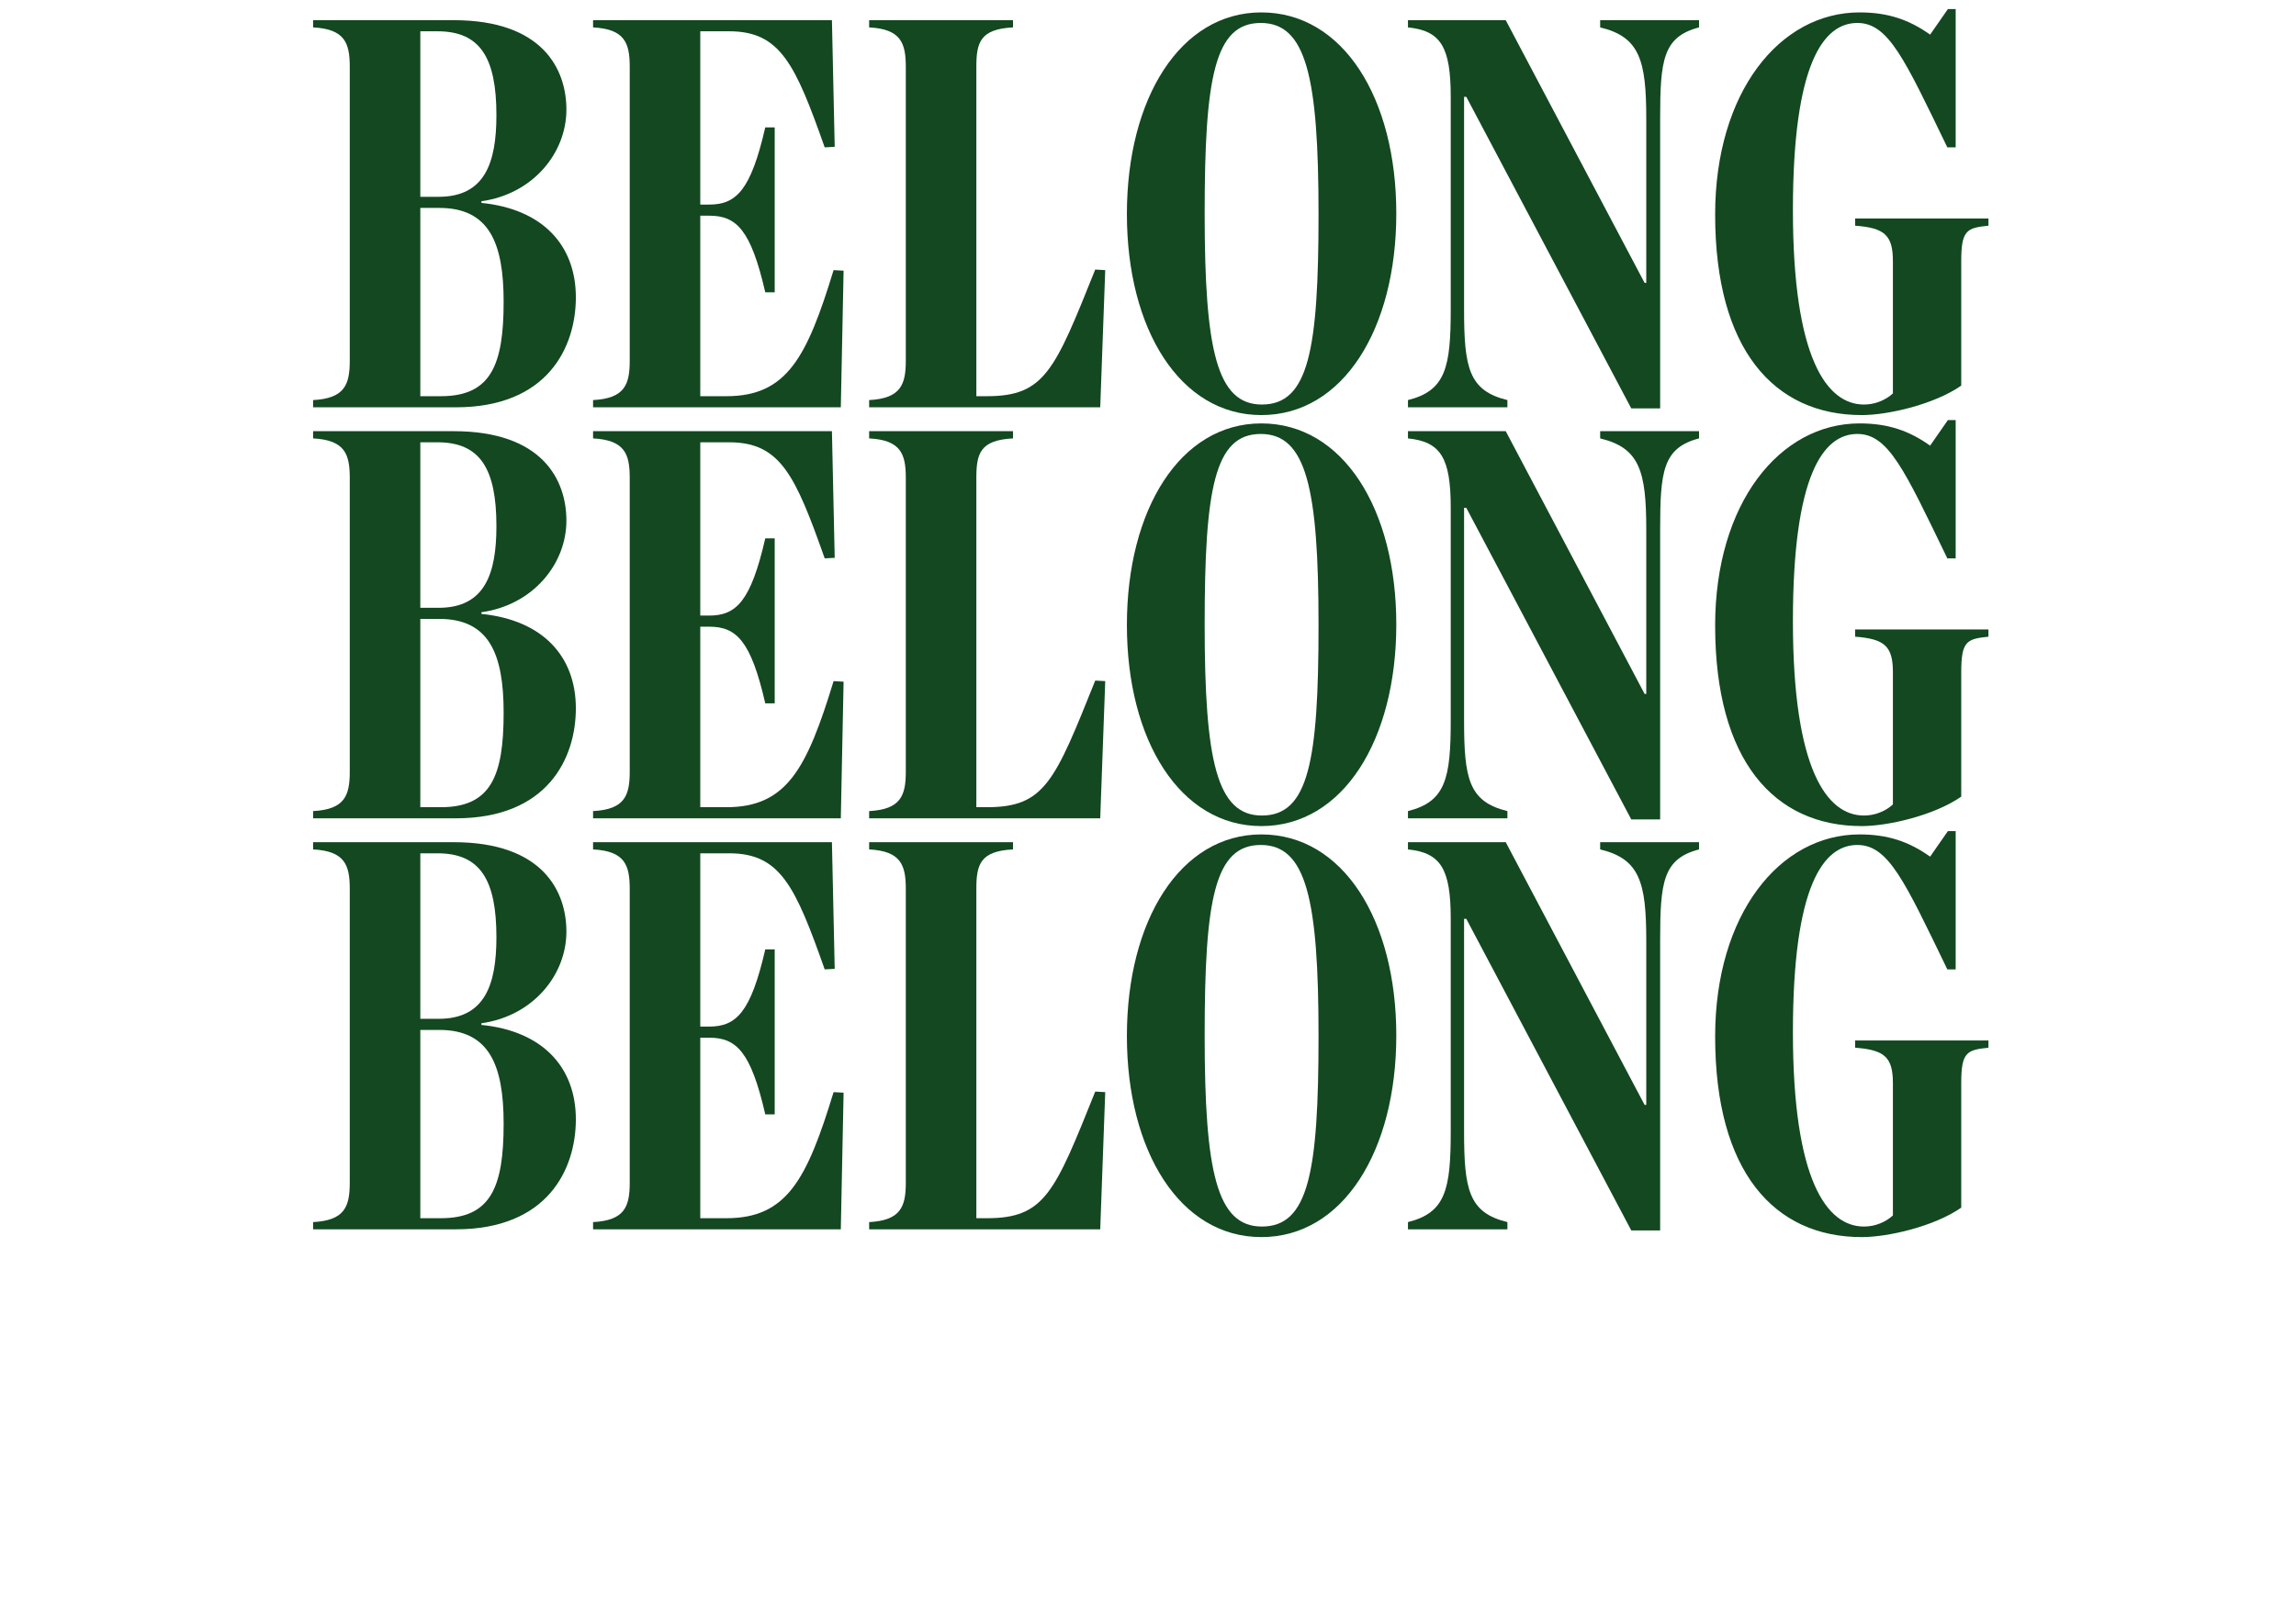
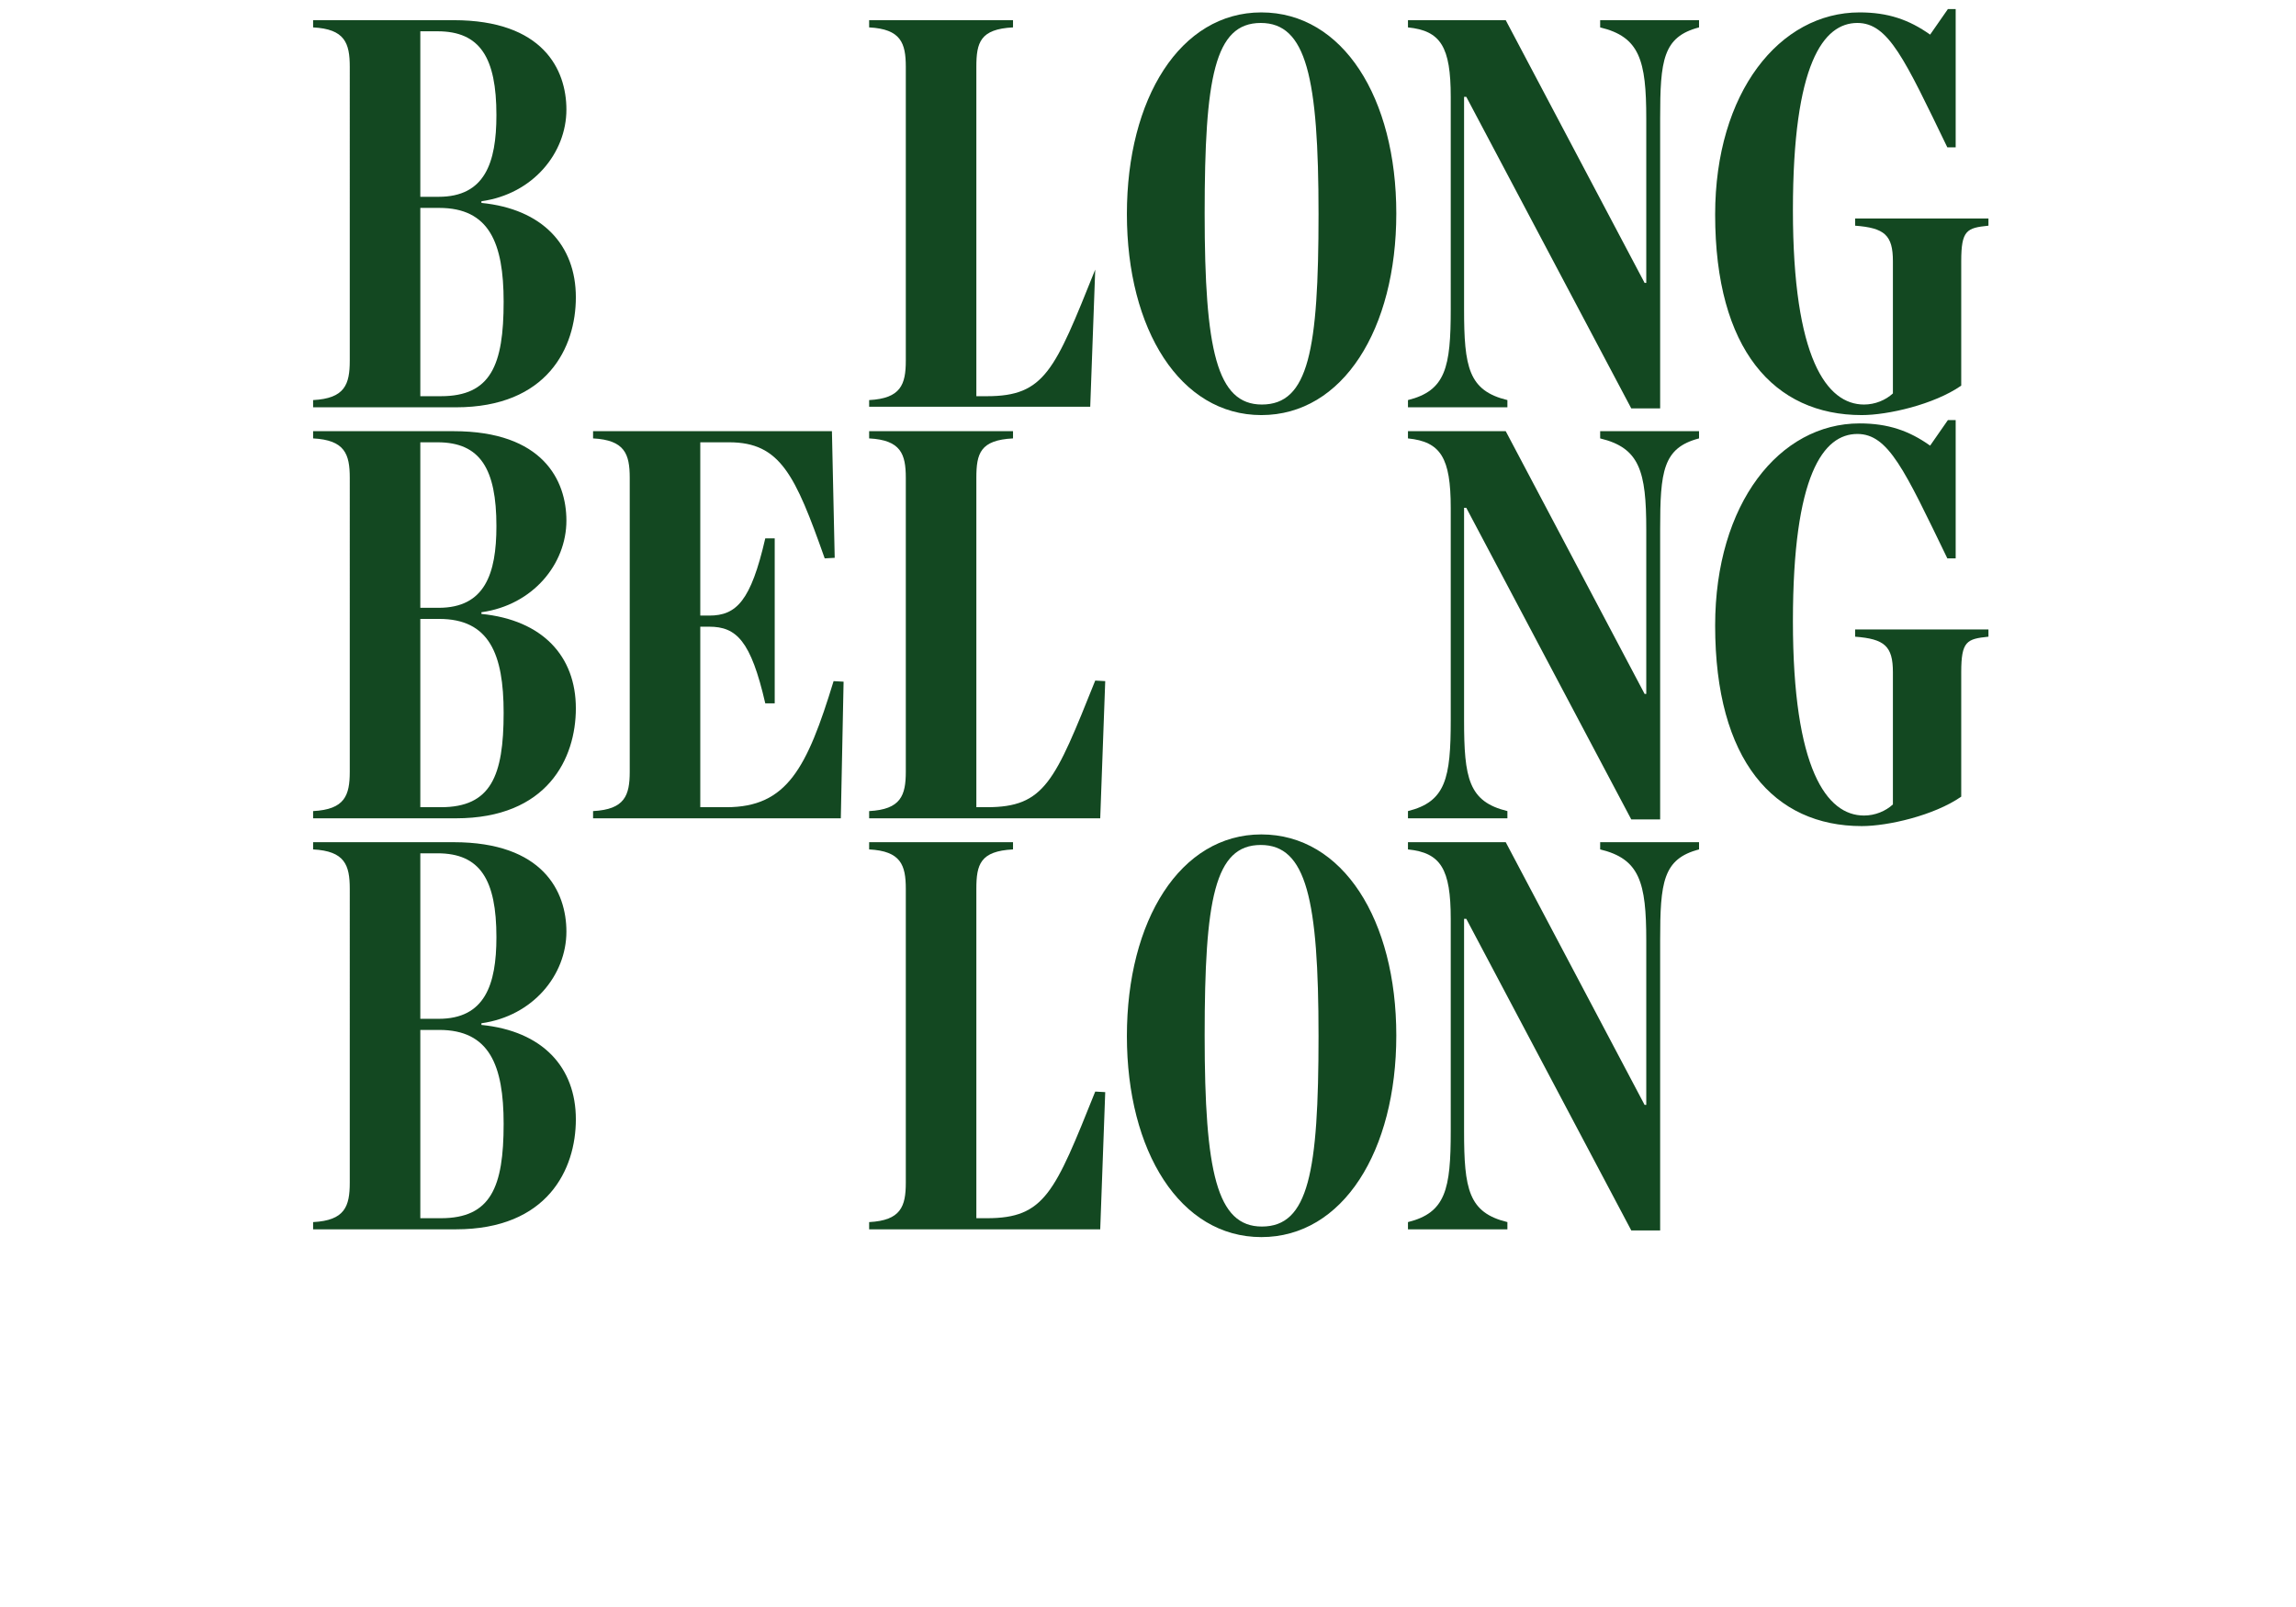
<svg xmlns="http://www.w3.org/2000/svg" version="1.1" id="Layer_1" x="0px" y="0px" viewBox="0 0 1240 868" style="enable-background:new 0 0 1240 868;" xml:space="preserve">
  <style type="text/css"> .st0{enable-background:new ;} .st1{fill:#134821;} </style>
  <g>
    <g id="Home_d_Belong_01">
      <g class="st0">
        <path class="st1" d="M169.1,216.1c17.1-0.9,19.8-8.4,19.8-21.3V36.1c0-12.9-2.7-20.4-19.8-21.3v-3.9H245 c48.3,0,60.9,26.7,60.9,48.3c0,23.4-18,45.6-45.9,49.5v0.9c33,3.3,51,22.8,51,51c0,27-15.3,59.4-64.8,59.4h-77.1V216.1z M236.9,106.3c24.9,0,31.2-18.3,31.2-44.1c0-30.9-8.7-45.3-31.8-45.3H227v89.4H236.9z M238.1,214c27,0,33.9-16.8,33.9-51 c0-31.8-7.8-50.7-34.8-50.7H227V214H238.1z" />
-         <path class="st1" d="M320.3,216.1c17.1-0.9,19.8-8.4,19.8-21.3V36.1c0-12.9-2.7-20.4-19.8-21.3v-3.9h129l1.5,68.4l-5.4,0.3 c-15.9-45-24-62.7-51.6-62.7h-15.6v93.6h4.8c14.7,0,22.5-7.8,30.3-41.7h5.1v89.1h-5.1c-7.8-33.9-15.6-41.4-30.3-41.4h-4.8V214 h14.1c32.7,0,43.5-21,57.9-68.1l5.4,0.3l-1.5,73.8H320.3V216.1z" />
-         <path class="st1" d="M469.4,216.1c17.1-0.9,19.8-8.4,19.8-21.3V36.1c0-12.9-2.7-20.4-19.8-21.3v-3.9h77.7v3.9 c-17.7,0.9-19.8,8.1-19.8,21.3V214h5.7c31.2,0,36.6-13.8,58.5-68.4l5.4,0.3l-2.7,74.1H469.4V216.1z" />
+         <path class="st1" d="M469.4,216.1c17.1-0.9,19.8-8.4,19.8-21.3V36.1c0-12.9-2.7-20.4-19.8-21.3v-3.9h77.7v3.9 c-17.7,0.9-19.8,8.1-19.8,21.3V214h5.7c31.2,0,36.6-13.8,58.5-68.4l-2.7,74.1H469.4V216.1z" />
        <path class="st1" d="M608.6,115.6c0-62.4,28.8-108.9,72.6-108.9c44.1,0,72.9,46.2,72.9,108.6s-28.8,108.9-72.9,108.9 C637.4,224.2,608.6,178,608.6,115.6z M712.1,115.6c0-73.8-6.6-103.2-31.2-103.2c-24.9,0-30.3,29.4-30.3,102.9 c0,73.8,6.6,103.2,30.9,103.2C706.7,218.5,712.1,189.1,712.1,115.6z" />
        <path class="st1" d="M791.9,52.3h-1.2v114.6c0,31.5,2.4,44.1,23.4,49.2v3.9h-53.7v-3.9c20.4-5.1,23.1-17.7,23.1-49.2V52.3 c0-27-5.4-35.7-23.1-37.5v-3.9h52.8l75,141.9h0.9V64c0-31.5-3.6-44.1-24.9-49.2v-3.9h53.4v3.9c-19.5,5.1-21,17.7-21,49.2v156.6 H881L791.9,52.3z" />
        <path class="st1" d="M926.3,115.9c0-66,34.8-109.2,78-109.2c15.3,0,26.7,3.9,38.1,12l9.6-13.8h4.2v74.7h-4.5 c-23.1-47.7-31.8-67.2-48.6-67.2c-18.3,0-34.8,21.9-34.8,101.1c0,80.1,18.3,105,38.4,105c6,0,11.7-2.4,15.6-6v-71.4 c0-14.1-4.5-18-20.4-19.2V118h72v3.9c-11.7,1.2-14.7,2.4-14.7,19.2v67.2c-14.7,10.2-39.6,15.9-53.7,15.9 C958.1,224.2,926.3,188.8,926.3,115.9z" />
      </g>
      <g class="st0">
        <path class="st1" d="M169.1,438.1c17.1-0.9,19.8-8.4,19.8-21.3V258.1c0-12.9-2.7-20.4-19.8-21.3v-3.9H245 c48.3,0,60.9,26.7,60.9,48.3c0,23.4-18,45.6-45.9,49.5v0.9c33,3.3,51,22.8,51,51c0,27-15.3,59.4-64.8,59.4h-77.1V438.1z M236.9,328.3c24.9,0,31.2-18.3,31.2-44.1c0-30.9-8.7-45.3-31.8-45.3H227v89.4H236.9z M238.1,436c27,0,33.9-16.8,33.9-51 c0-31.8-7.8-50.7-34.8-50.7H227V436H238.1z" />
        <path class="st1" d="M320.3,438.1c17.1-0.9,19.8-8.4,19.8-21.3V258.1c0-12.9-2.7-20.4-19.8-21.3v-3.9h129l1.5,68.4l-5.4,0.3 c-15.9-45-24-62.7-51.6-62.7h-15.6v93.6h4.8c14.7,0,22.5-7.8,30.3-41.7h5.1v89.1h-5.1c-7.8-33.9-15.6-41.4-30.3-41.4h-4.8V436 h14.1c32.7,0,43.5-21,57.9-68.1l5.4,0.3l-1.5,73.8H320.3V438.1z" />
        <path class="st1" d="M469.4,438.1c17.1-0.9,19.8-8.4,19.8-21.3V258.1c0-12.9-2.7-20.4-19.8-21.3v-3.9h77.7v3.9 c-17.7,0.9-19.8,8.1-19.8,21.3V436h5.7c31.2,0,36.6-13.8,58.5-68.4l5.4,0.3l-2.7,74.1H469.4V438.1z" />
-         <path class="st1" d="M608.6,337.6c0-62.4,28.8-108.9,72.6-108.9c44.1,0,72.9,46.2,72.9,108.6s-28.8,108.9-72.9,108.9 C637.4,446.2,608.6,400,608.6,337.6z M712.1,337.6c0-73.8-6.6-103.2-31.2-103.2c-24.9,0-30.3,29.4-30.3,102.9 c0,73.8,6.6,103.2,30.9,103.2C706.7,440.5,712.1,411.1,712.1,337.6z" />
        <path class="st1" d="M791.9,274.3h-1.2v114.6c0,31.5,2.4,44.1,23.4,49.2v3.9h-53.7v-3.9c20.4-5.1,23.1-17.7,23.1-49.2V274.3 c0-27-5.4-35.7-23.1-37.5v-3.9h52.8l75,141.9h0.9V286c0-31.5-3.6-44.1-24.9-49.2v-3.9h53.4v3.9c-19.5,5.1-21,17.7-21,49.2v156.6 H881L791.9,274.3z" />
        <path class="st1" d="M926.3,337.9c0-66,34.8-109.2,78-109.2c15.3,0,26.7,3.9,38.1,12l9.6-13.8h4.2v74.7h-4.5 c-23.1-47.7-31.8-67.2-48.6-67.2c-18.3,0-34.8,21.9-34.8,101.1c0,80.1,18.3,105,38.4,105c6,0,11.7-2.4,15.6-6v-71.4 c0-14.1-4.5-18-20.4-19.2V340h72v3.9c-11.7,1.2-14.7,2.4-14.7,19.2v67.2c-14.7,10.2-39.6,15.9-53.7,15.9 C958.1,446.2,926.3,410.8,926.3,337.9z" />
      </g>
      <g class="st0">
        <path class="st1" d="M169.1,660.1c17.1-0.9,19.8-8.4,19.8-21.3V480.1c0-12.9-2.7-20.4-19.8-21.3v-3.9H245 c48.3,0,60.9,26.7,60.9,48.3c0,23.4-18,45.6-45.9,49.5v0.9c33,3.3,51,22.8,51,51c0,27-15.3,59.4-64.8,59.4h-77.1V660.1z M236.9,550.3c24.9,0,31.2-18.3,31.2-44.1c0-30.9-8.7-45.3-31.8-45.3H227v89.4H236.9z M238.1,658c27,0,33.9-16.8,33.9-51 c0-31.8-7.8-50.7-34.8-50.7H227V658H238.1z" />
-         <path class="st1" d="M320.3,660.1c17.1-0.9,19.8-8.4,19.8-21.3V480.1c0-12.9-2.7-20.4-19.8-21.3v-3.9h129l1.5,68.4l-5.4,0.3 c-15.9-45-24-62.7-51.6-62.7h-15.6v93.6h4.8c14.7,0,22.5-7.8,30.3-41.7h5.1v89.1h-5.1c-7.8-33.9-15.6-41.4-30.3-41.4h-4.8V658 h14.1c32.7,0,43.5-21,57.9-68.1l5.4,0.3l-1.5,73.8H320.3V660.1z" />
        <path class="st1" d="M469.4,660.1c17.1-0.9,19.8-8.4,19.8-21.3V480.1c0-12.9-2.7-20.4-19.8-21.3v-3.9h77.7v3.9 c-17.7,0.9-19.8,8.1-19.8,21.3V658h5.7c31.2,0,36.6-13.8,58.5-68.4l5.4,0.3l-2.7,74.1H469.4V660.1z" />
        <path class="st1" d="M608.6,559.6c0-62.4,28.8-108.9,72.6-108.9c44.1,0,72.9,46.2,72.9,108.6s-28.8,108.9-72.9,108.9 C637.4,668.2,608.6,622,608.6,559.6z M712.1,559.6c0-73.8-6.6-103.2-31.2-103.2c-24.9,0-30.3,29.4-30.3,102.9 c0,73.8,6.6,103.2,30.9,103.2C706.7,662.5,712.1,633.1,712.1,559.6z" />
        <path class="st1" d="M791.9,496.3h-1.2v114.6c0,31.5,2.4,44.1,23.4,49.2v3.9h-53.7v-3.9c20.4-5.1,23.1-17.7,23.1-49.2V496.3 c0-27-5.4-35.7-23.1-37.5v-3.9h52.8l75,141.9h0.9V508c0-31.5-3.6-44.1-24.9-49.2v-3.9h53.4v3.9c-19.5,5.1-21,17.7-21,49.2v156.6 H881L791.9,496.3z" />
-         <path class="st1" d="M926.3,559.9c0-66,34.8-109.2,78-109.2c15.3,0,26.7,3.9,38.1,12l9.6-13.8h4.2v74.7h-4.5 c-23.1-47.7-31.8-67.2-48.6-67.2c-18.3,0-34.8,21.9-34.8,101.1c0,80.1,18.3,105,38.4,105c6,0,11.7-2.4,15.6-6v-71.4 c0-14.1-4.5-18-20.4-19.2V562h72v3.9c-11.7,1.2-14.7,2.4-14.7,19.2v67.2c-14.7,10.2-39.6,15.9-53.7,15.9 C958.1,668.2,926.3,632.8,926.3,559.9z" />
      </g>
    </g>
  </g>
</svg>